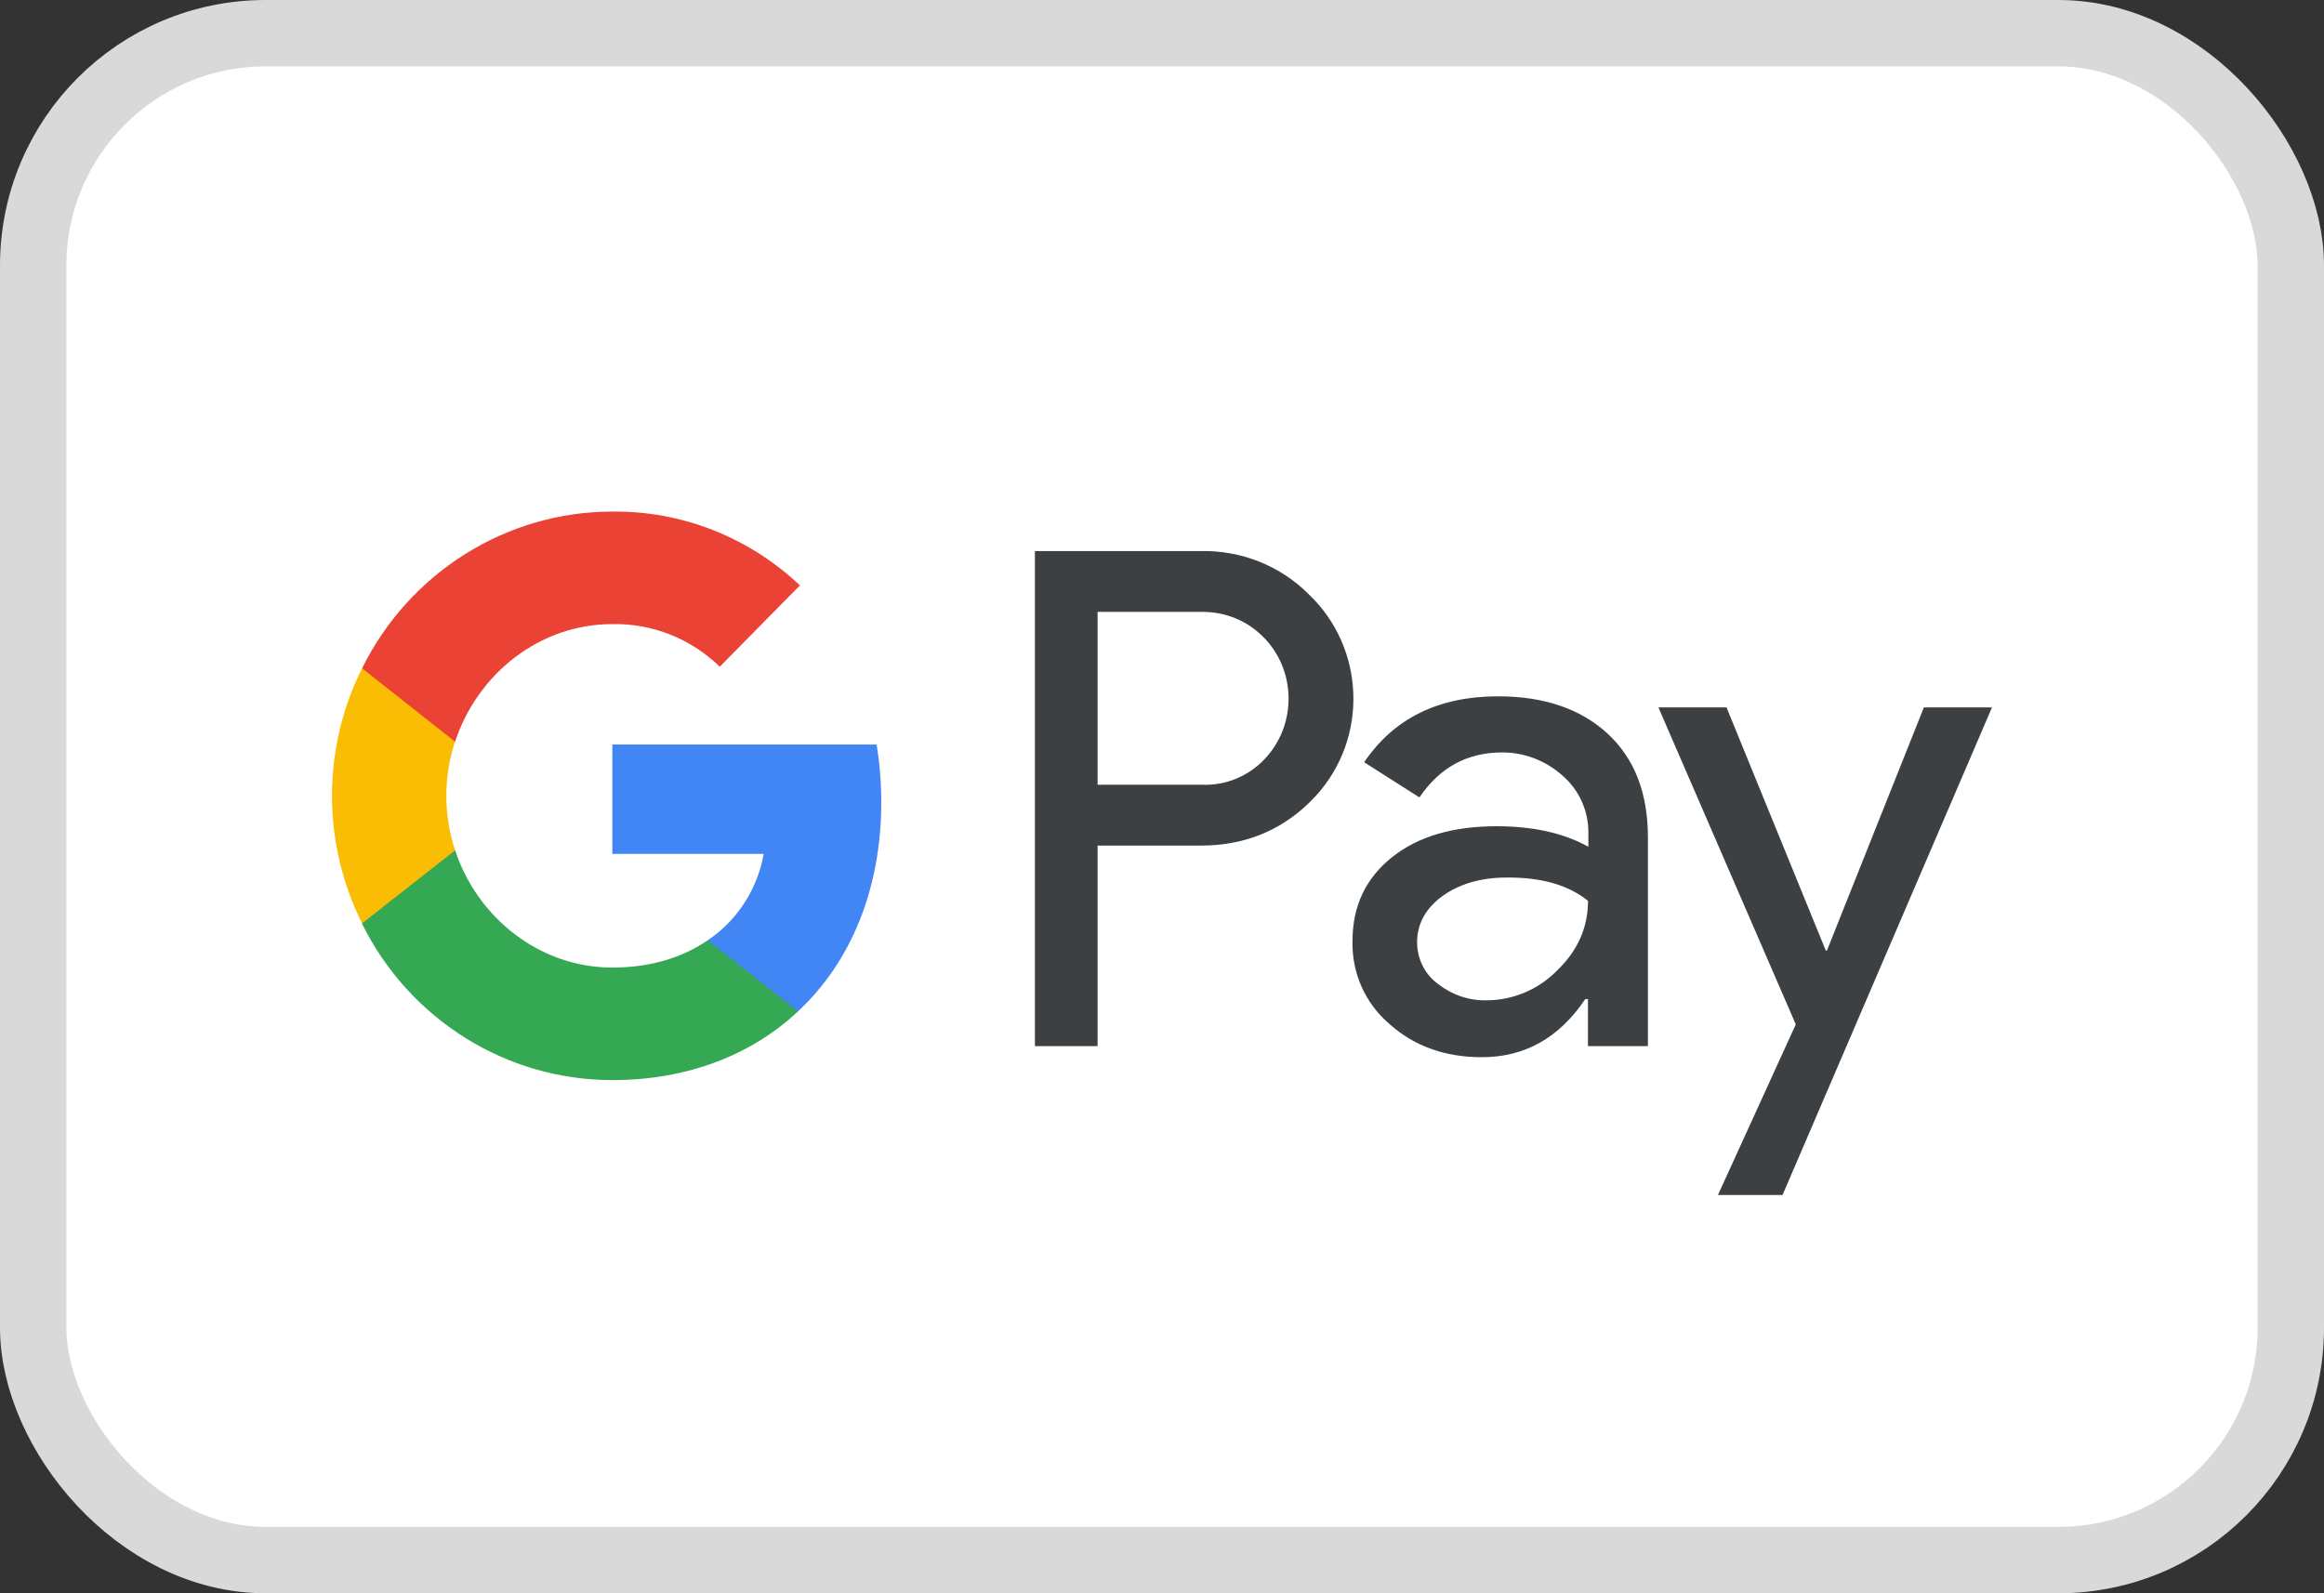
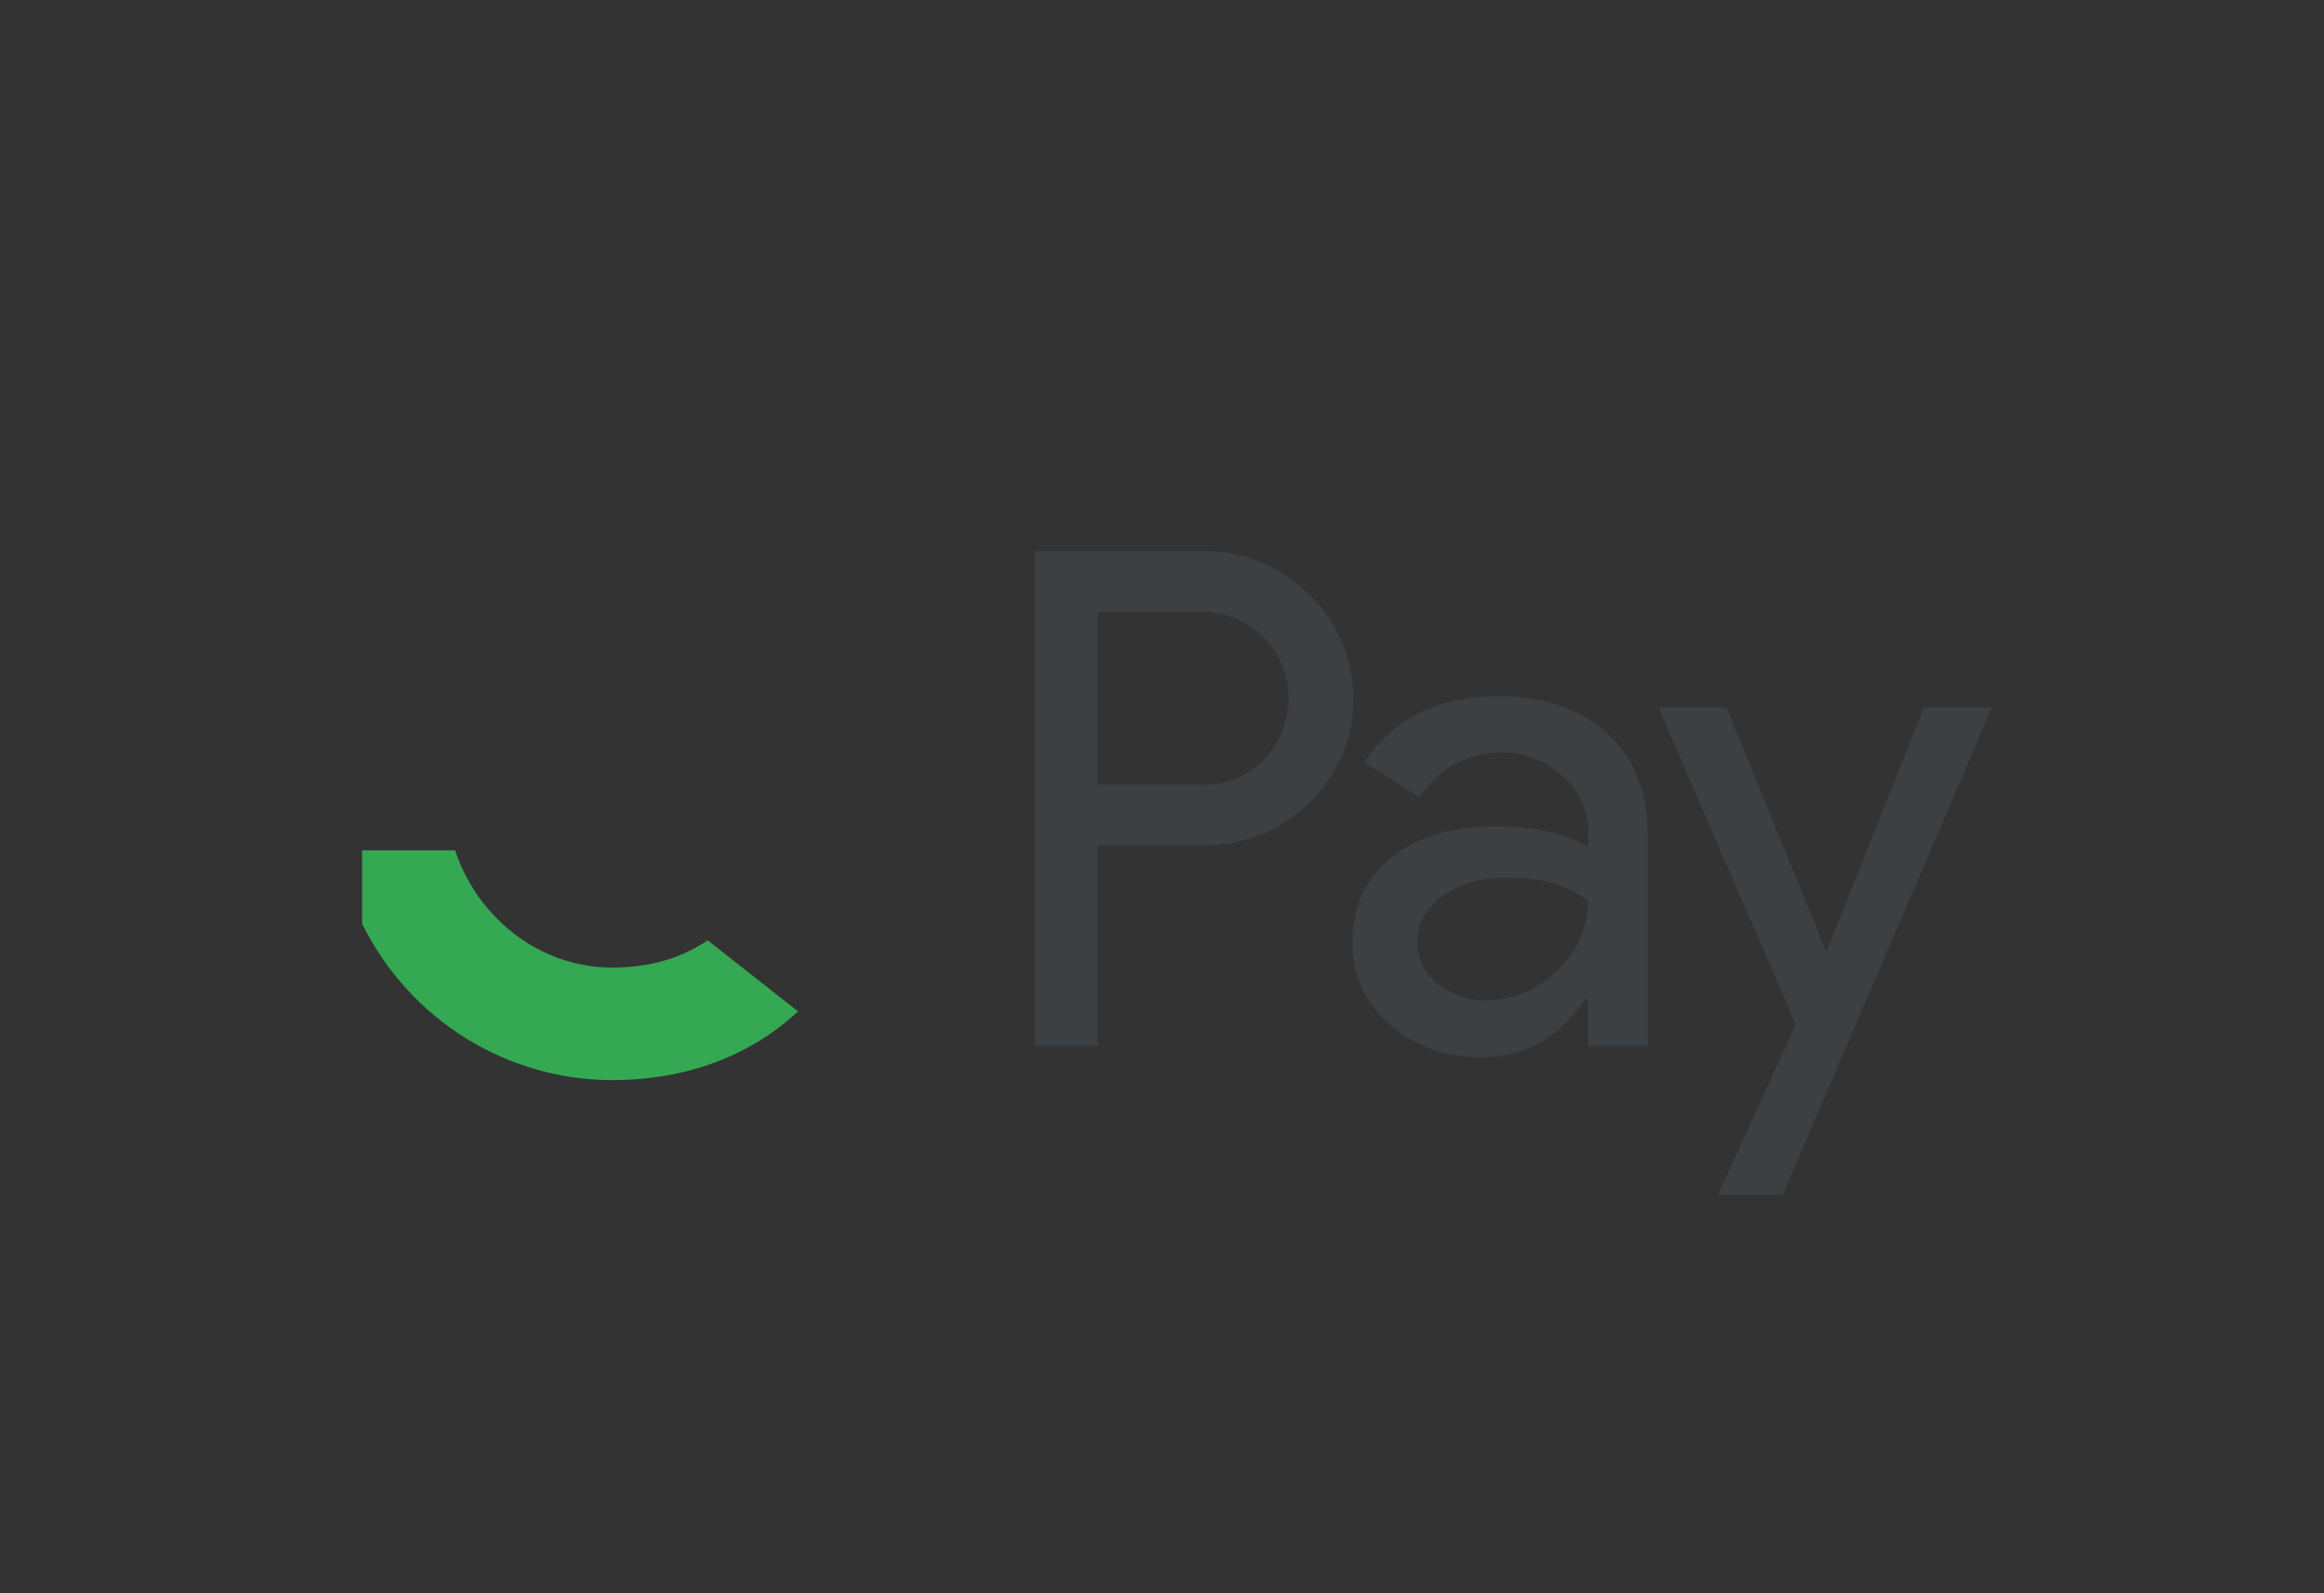
<svg xmlns="http://www.w3.org/2000/svg" width="35" height="24" viewBox="0 0 35 24" fill="none">
  <rect x="0" y="0" width="35" height="24" fill="#333333" stroke="none" />
-   <rect x="0.5" y="0.5" width="34" height="23" rx="3.5" fill="white" stroke="#D9D9D9" />
  <path fill-rule="evenodd" clip-rule="evenodd" d="M16.53 15.758V12.737H18.089C18.728 12.737 19.267 12.523 19.707 12.101L19.812 11.994C20.615 11.12 20.562 9.758 19.707 8.949C19.279 8.521 18.693 8.289 18.089 8.301H15.586V15.758H16.53ZM16.53 11.821V9.217H18.113C18.453 9.217 18.775 9.347 19.015 9.585C19.526 10.085 19.537 10.917 19.045 11.435C18.804 11.691 18.464 11.833 18.113 11.821H16.53ZM24.214 11.054C23.81 10.68 23.259 10.489 22.561 10.489C21.664 10.489 20.99 10.822 20.545 11.482L21.377 12.012C21.682 11.56 22.098 11.334 22.626 11.334C22.96 11.334 23.282 11.459 23.534 11.685C23.78 11.899 23.921 12.208 23.921 12.535V12.755C23.558 12.553 23.101 12.446 22.538 12.446C21.881 12.446 21.354 12.6 20.961 12.915C20.568 13.231 20.369 13.647 20.369 14.176C20.357 14.658 20.562 15.116 20.926 15.425C21.295 15.758 21.764 15.925 22.315 15.925C22.966 15.925 23.482 15.633 23.874 15.05H23.915V15.758H24.818V12.612C24.818 11.952 24.619 11.429 24.214 11.054ZM21.653 14.819C21.459 14.676 21.342 14.444 21.342 14.194C21.342 13.915 21.471 13.683 21.723 13.498C21.981 13.314 22.304 13.219 22.685 13.219C23.212 13.213 23.623 13.332 23.916 13.57C23.916 13.974 23.758 14.325 23.447 14.622C23.165 14.908 22.784 15.068 22.386 15.068C22.122 15.074 21.864 14.985 21.653 14.819ZM26.846 18L30 10.656H28.974L27.514 14.319H27.497L26.002 10.656H24.976L27.045 15.431L25.873 18H26.846Z" fill="#3C4043" />
-   <path d="M13.272 12.083C13.272 11.792 13.249 11.5 13.202 11.215H9.222V12.862H11.502C11.408 13.391 11.103 13.867 10.658 14.164V15.235H12.018C12.815 14.491 13.272 13.391 13.272 12.083Z" fill="#4285F4" />
  <path d="M9.222 16.27C10.359 16.27 11.32 15.889 12.018 15.235L10.658 14.164C10.277 14.426 9.791 14.575 9.222 14.575C8.12 14.575 7.188 13.819 6.854 12.809H5.453V13.915C6.168 15.36 7.628 16.27 9.222 16.27Z" fill="#34A853" />
-   <path d="M6.854 12.809C6.678 12.279 6.678 11.702 6.854 11.167V10.067H5.453C4.849 11.274 4.849 12.701 5.453 13.909L6.854 12.809Z" fill="#FBBC04" />
-   <path d="M9.222 9.401C9.826 9.389 10.406 9.621 10.84 10.043L12.047 8.818C11.28 8.093 10.271 7.694 9.222 7.706C7.628 7.706 6.168 8.622 5.453 10.067L6.854 11.173C7.188 10.156 8.12 9.401 9.222 9.401Z" fill="#EA4335" />
</svg>